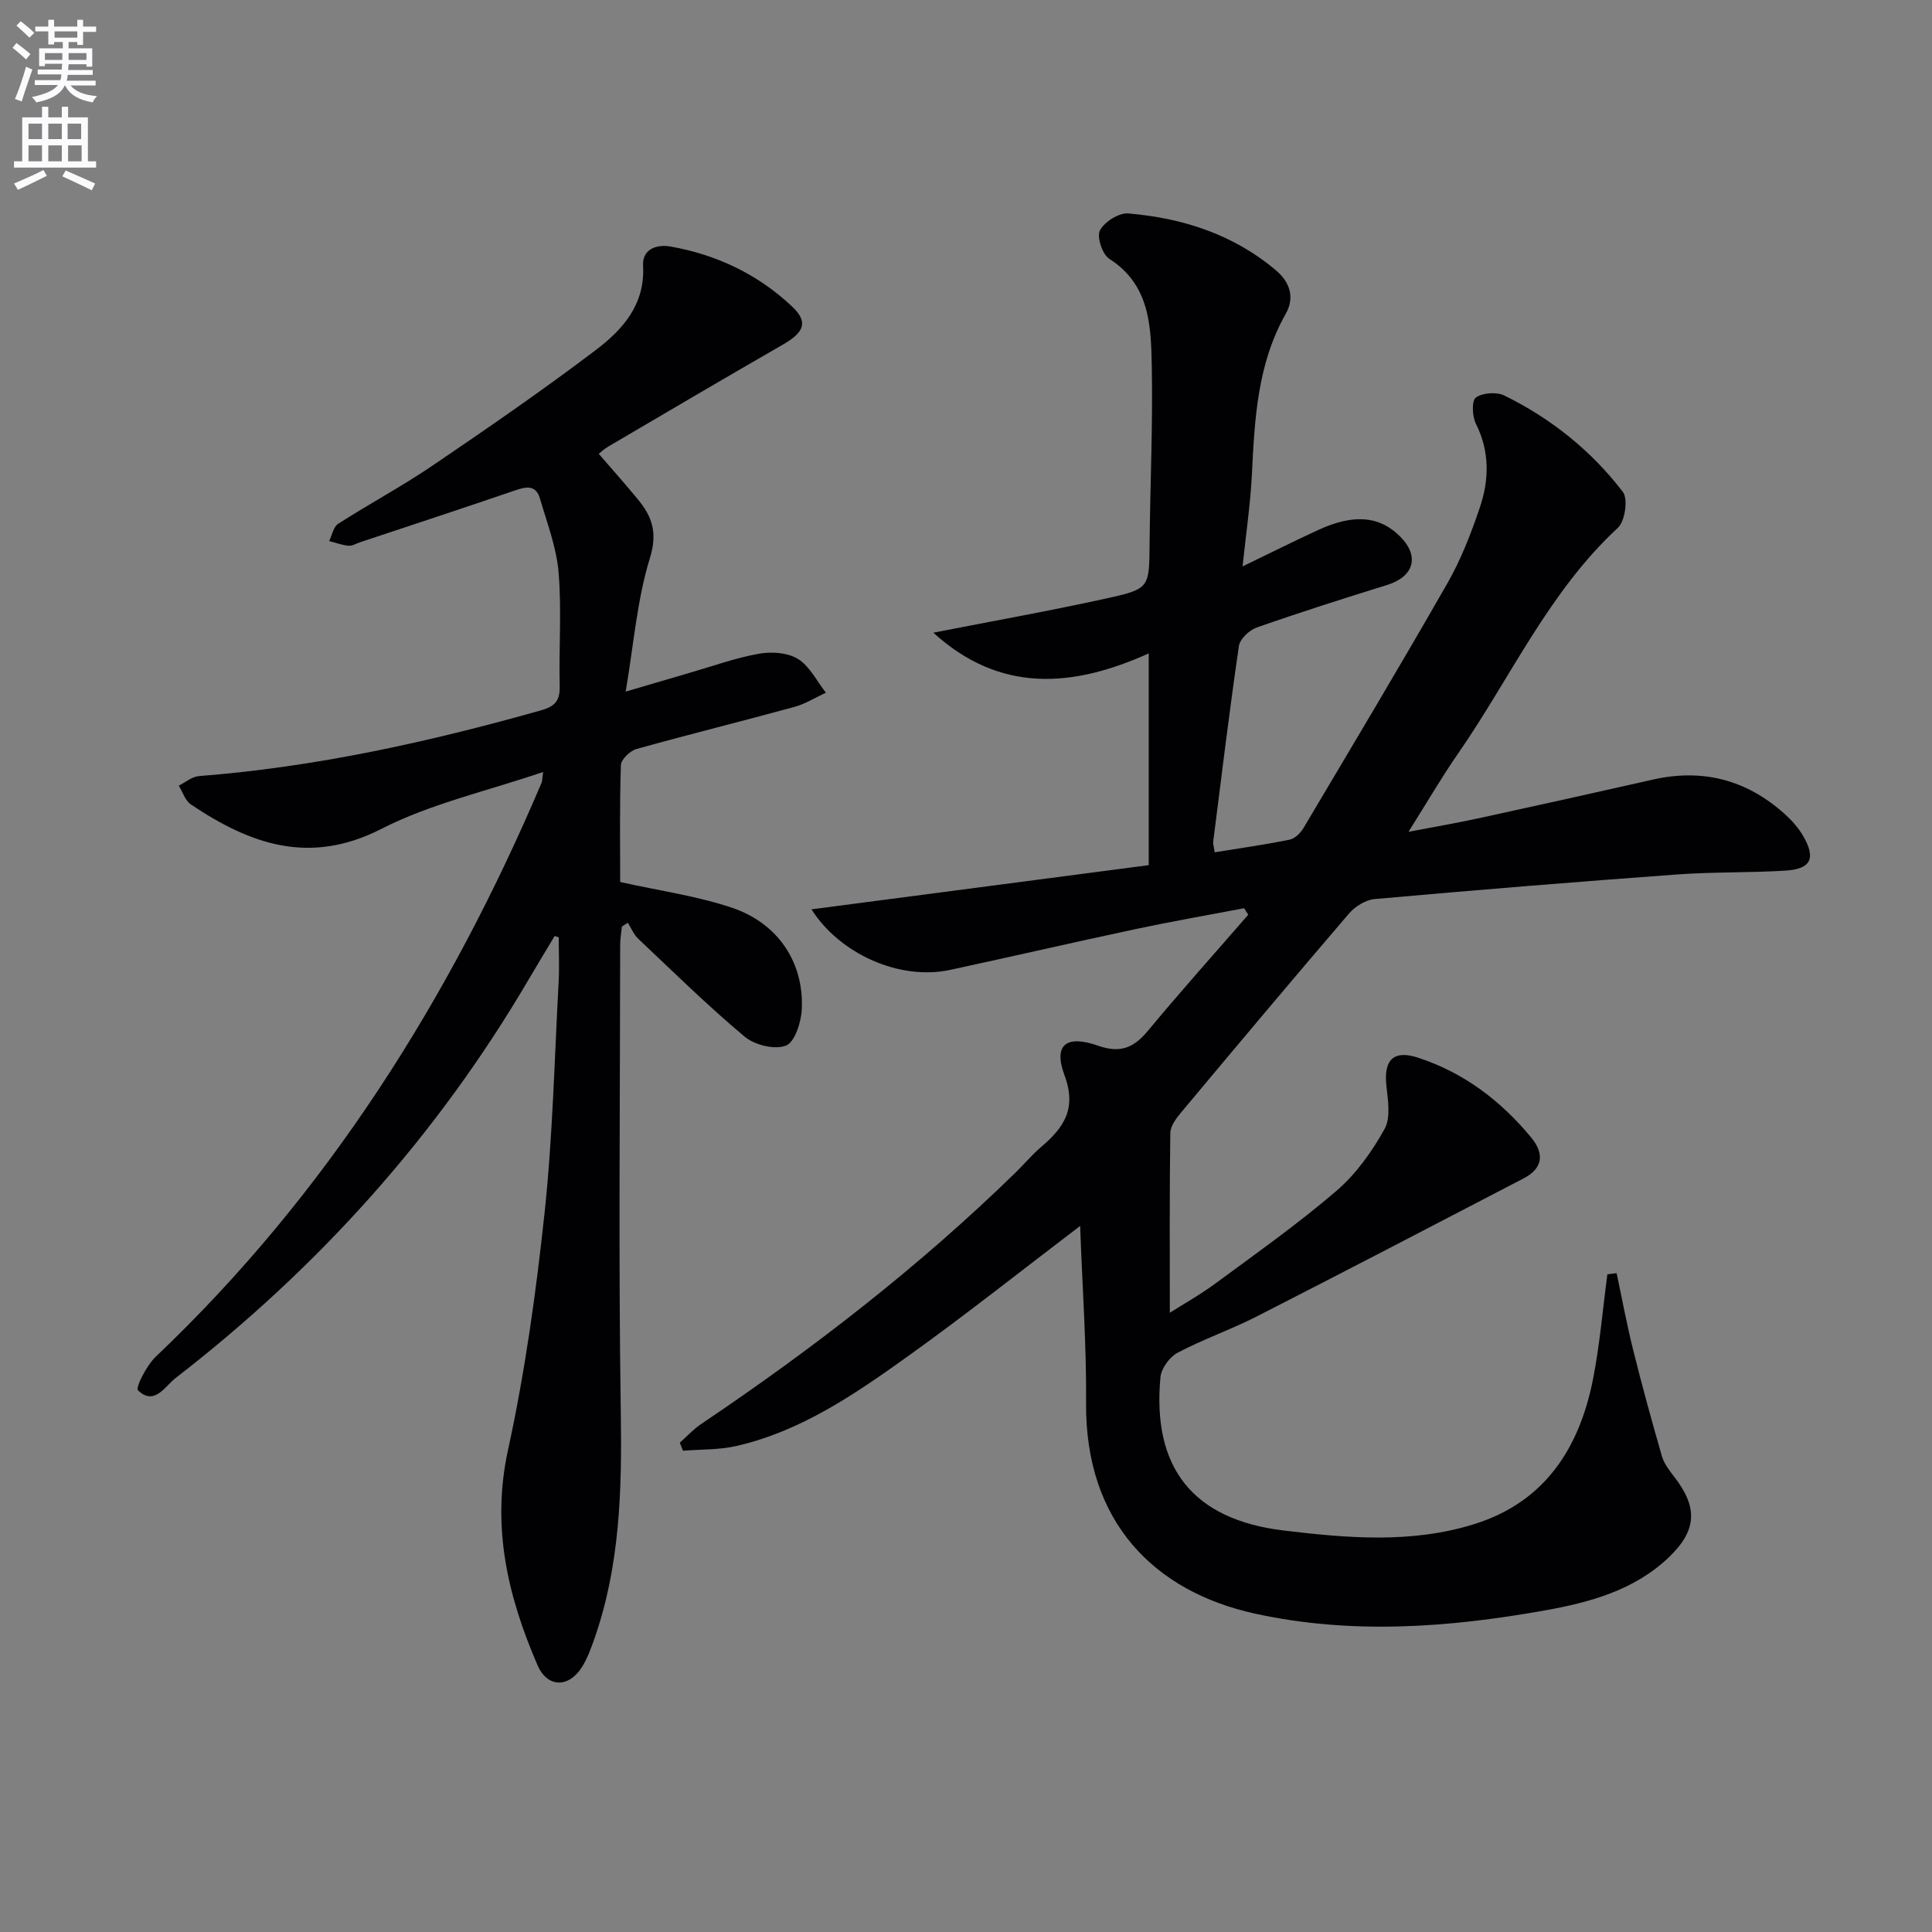
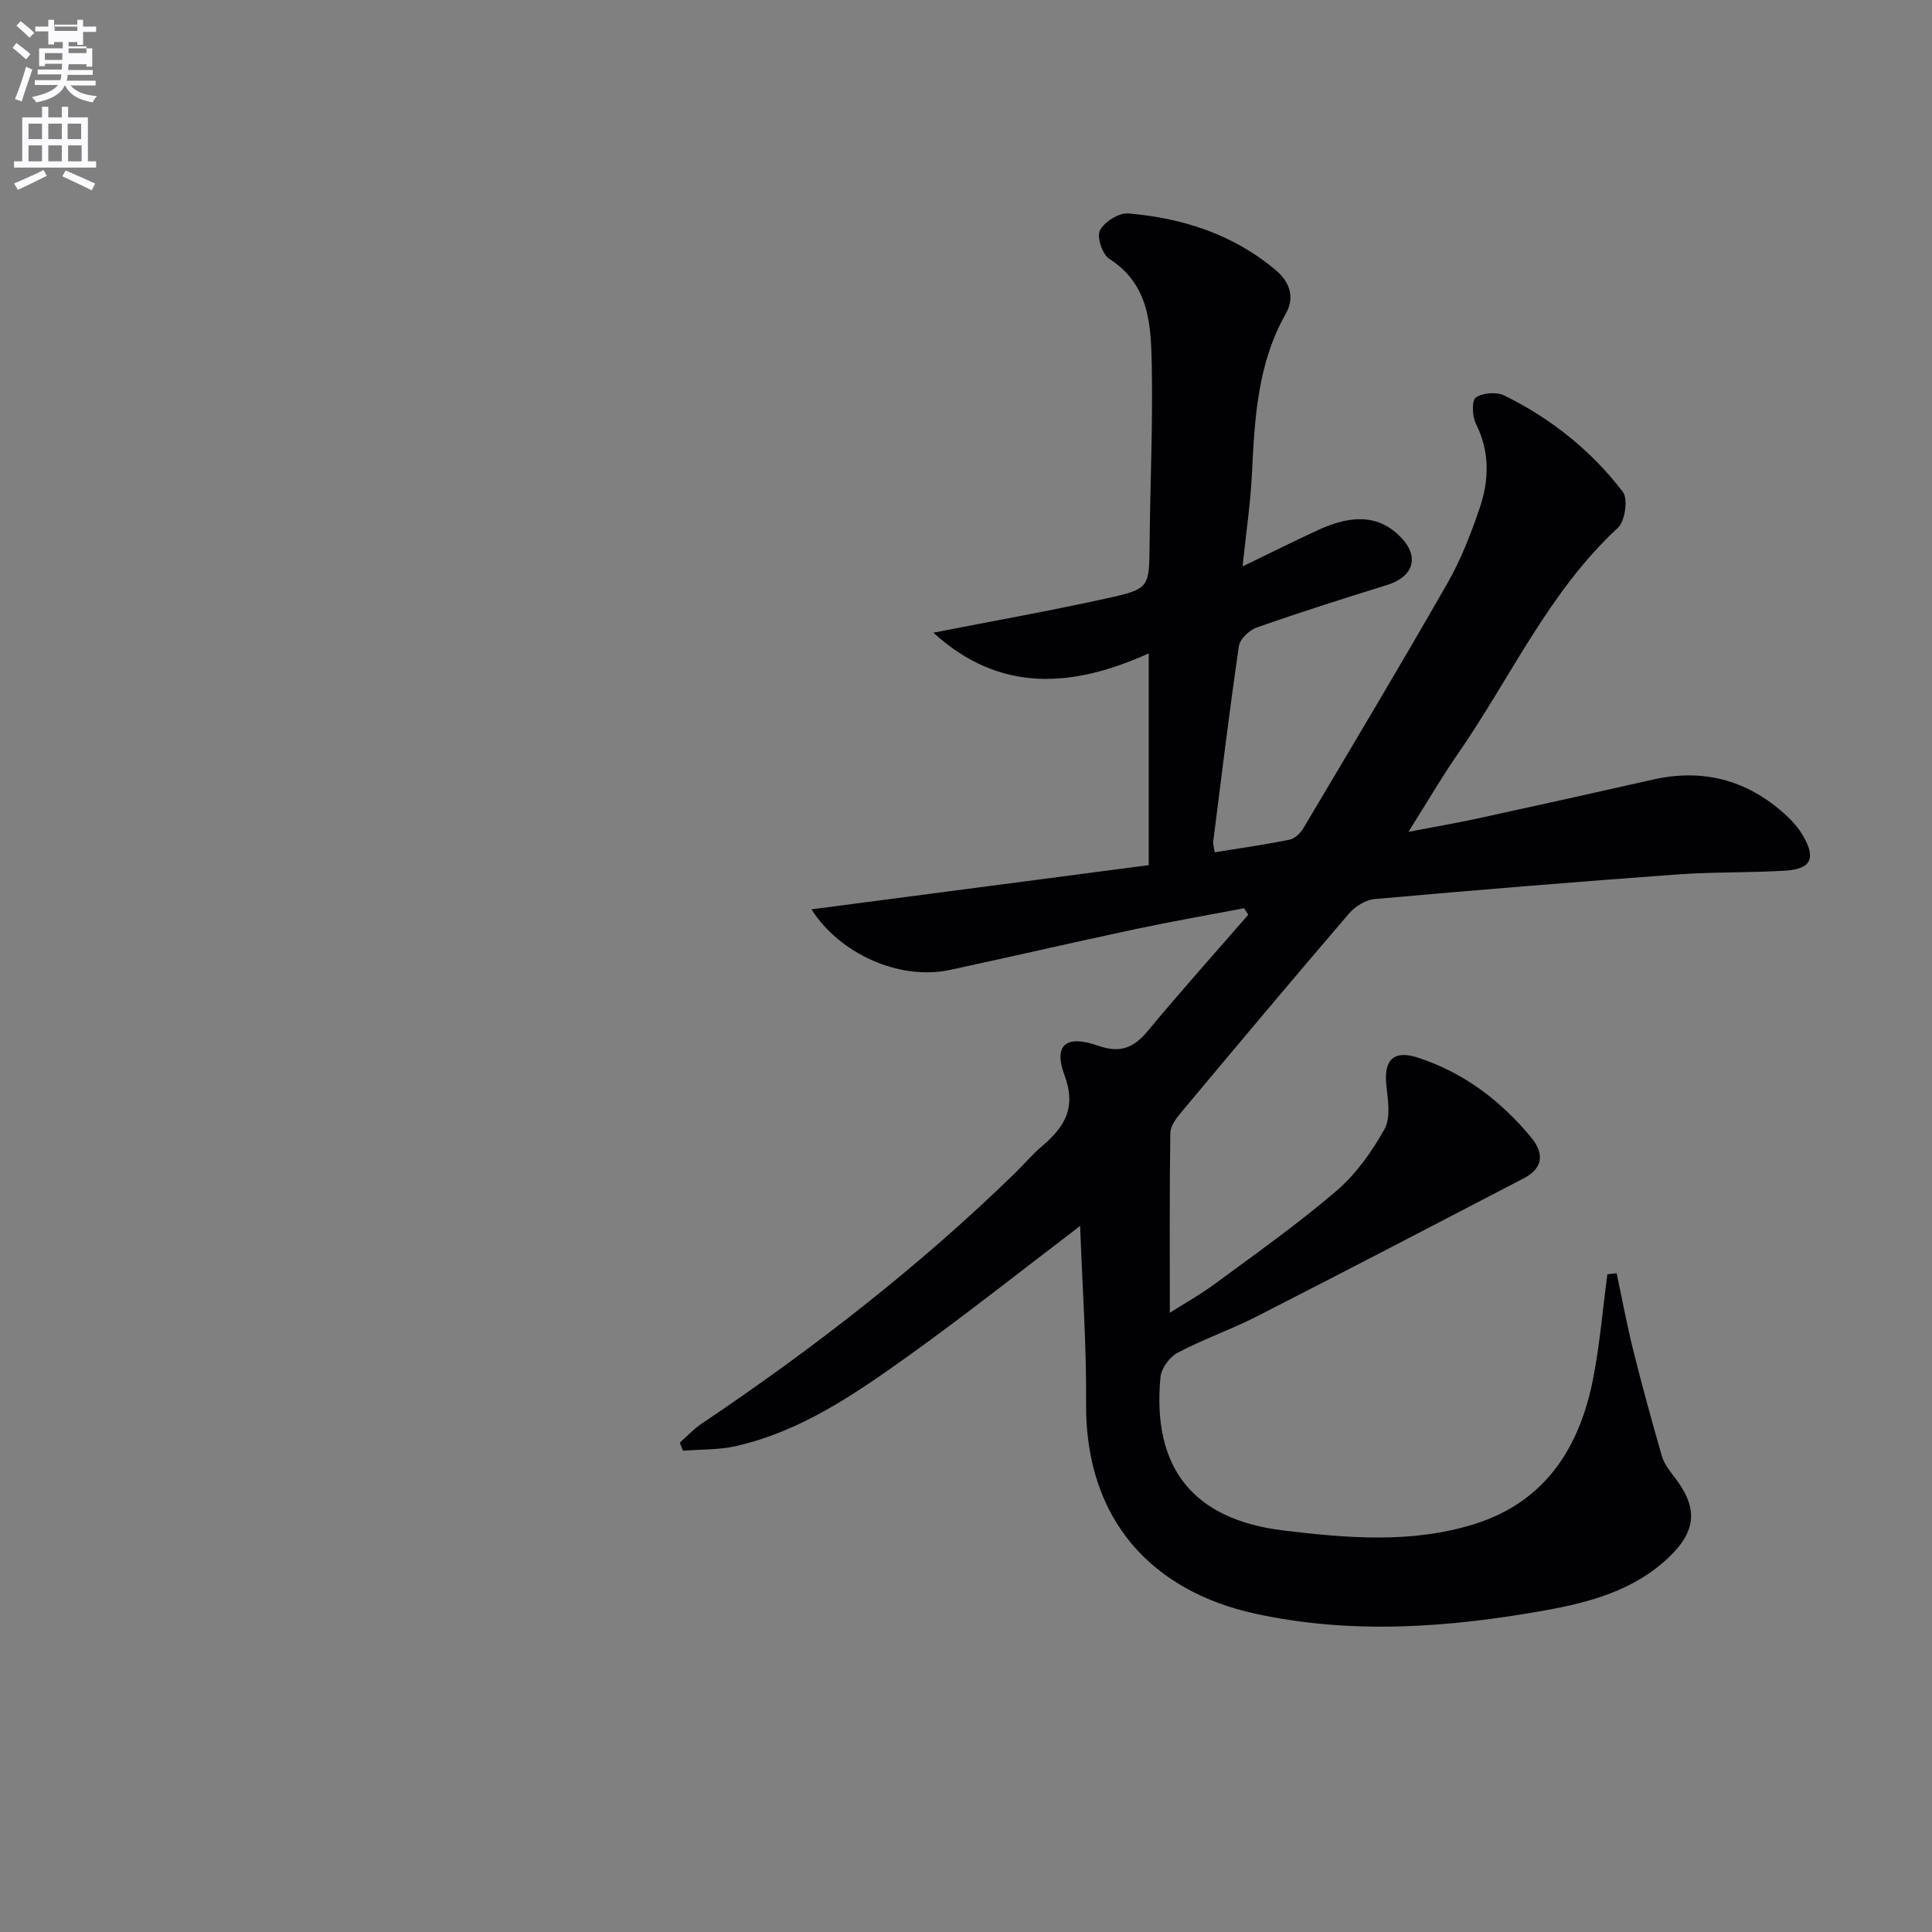
<svg xmlns="http://www.w3.org/2000/svg" enable-background="new 0 0 400 400" viewBox="0 0 400 400">
  <rect x="0" y="0" width="400" height="400" fill="#808080" stroke="none" />
-   <path d="m2.6 9.9.8-1c.9.7 1.9 1.4 2.9 2.3l-.9 1.1c-1.1-1-2-1.8-2.8-2.4zm.5 10.6c.9-2.1 1.6-4.3 2.3-6.7.4.2.8.4 1.3.6-.7 2.1-1.5 4.3-2.2 6.6zm.3-15.2.9-.9c1 .8 2 1.6 2.8 2.4l-1 1c-.9-.9-1.8-1.7-2.7-2.5zm12.6-1.2h1.2v1.4h2.7v1.1h-2.7v2.7h-1.2v-.6h-1.8v1.3h4.9v3.8h-1.2v-.5h-3.7c0 .4-.1.9-.1 1.2h5.1v1h-5.2c0 .5-.1.9-.2 1.2h6v1h-5.2c1.1 1.3 2.9 2 5.5 2.2-.4.4-.7.8-.9 1.3-2.9-.5-4.8-1.6-5.7-3.5h-.1c-.8 1.7-2.7 2.9-5.9 3.5-.2-.4-.6-.8-.9-1.1 2.8-.6 4.6-1.4 5.4-2.5h-4.8v-1h5.3c.1-.3.2-.7.2-1.2h-4.9v-1h5c0-.4 0-.8.1-1.2h-3.6v.5h-1.2v-3.7h4.9v-1.3h-1.8v.5h-1.2v-2.7h-2.7v-1h2.7v-1.4h1.2v1.4h4.8zm-6.7 8.3h3.6c0-.4 0-.9 0-1.4h-3.6zm1.9-4.6h4.8v-1.3h-4.7v1.3zm6.7 3.2h-3.7v1.4h3.7z" fill="#fbfafc" />
+   <path d="m2.6 9.9.8-1c.9.7 1.9 1.4 2.9 2.3l-.9 1.1c-1.1-1-2-1.8-2.8-2.4zm.5 10.6c.9-2.1 1.6-4.3 2.3-6.7.4.2.8.4 1.3.6-.7 2.1-1.5 4.3-2.2 6.6zm.3-15.2.9-.9c1 .8 2 1.6 2.8 2.4l-1 1c-.9-.9-1.8-1.7-2.7-2.5zm12.6-1.2h1.2v1.4h2.7v1.1h-2.7v2.7h-1.2v-.6h-1.8v1.3h4.9v3.8h-1.2v-.5h-3.7c0 .4-.1.9-.1 1.2h5.1v1h-5.2c0 .5-.1.9-.2 1.2h6v1h-5.2c1.1 1.3 2.9 2 5.5 2.2-.4.4-.7.8-.9 1.3-2.9-.5-4.8-1.6-5.7-3.5h-.1c-.8 1.7-2.7 2.9-5.9 3.5-.2-.4-.6-.8-.9-1.1 2.8-.6 4.6-1.4 5.4-2.5h-4.8v-1h5.3c.1-.3.2-.7.2-1.2h-4.9v-1h5c0-.4 0-.8.1-1.2h-3.6v.5h-1.2v-3.7h4.9v-1.3h-1.8v.5h-1.2v-2.7h-2.7v-1h2.7v-1.4h1.2v1.4h4.8zm-6.7 8.3h3.6c0-.4 0-.9 0-1.4h-3.6m1.9-4.6h4.8v-1.3h-4.7v1.3zm6.7 3.2h-3.7v1.4h3.7z" fill="#fbfafc" />
  <path d="m8.7 22.1h1.3v2.2h2.8v-2.2h1.3v2.2h4.1v9.1h1.7v1.3h-17v-1.3h1.7v-9.1h4.1zm.3 13.1.7 1.2c-1.8.9-3.8 1.9-6 2.9-.2-.4-.5-.8-.8-1.3 2.3-1 4.4-1.9 6.1-2.8zm-3.1-6.4h2.8v-3.2h-2.8zm0 4.6h2.8v-3.3h-2.8zm4.1-4.6h2.8v-3.2h-2.8zm0 4.6h2.8v-3.3h-2.8zm3.6 1.9c2.1.9 4.1 1.8 6.1 2.7l-.7 1.4c-2.2-1.1-4.2-2-6.1-2.9zm3.2-9.7h-2.8v3.2h2.8zm-2.7 7.8h2.8v-3.3h-2.8z" fill="#fbfafc" />
  <g fill="#010104">
    <path d="m223.63 253.82c-12.28 9.33-23.73 18.44-35.62 26.95-10.95 7.83-22.12 15.54-35.56 18.61-3.57.82-7.35.68-11.04.98-.22-.56-.45-1.11-.67-1.67 1.48-1.3 2.83-2.79 4.45-3.88 23.12-15.55 45.08-32.55 65.06-52.03 1.79-1.74 3.4-3.69 5.29-5.3 4.69-3.99 7.44-7.9 4.85-14.87-2.34-6.3.35-8.43 6.95-6.11 4.59 1.61 7.38.46 10.31-3.07 6.76-8.15 13.84-16.05 20.79-24.05-.29-.45-.58-.89-.87-1.34-7.5 1.43-15.03 2.74-22.51 4.33-12.81 2.73-25.56 5.68-38.36 8.44-10.52 2.26-22.91-3.39-28.69-12.54 23.09-3.03 46.47-6.09 69.82-9.15 0-15.28 0-29.09 0-43.84-15.79 7.11-30.8 8.27-44.59-4.29 12.37-2.42 24.2-4.53 35.92-7.11 8.89-1.96 8.76-2.24 8.85-11.25.12-12.32.69-24.64.45-36.94-.16-8.26-.42-16.76-8.8-22.11-1.43-.91-2.63-4.55-1.93-5.88.93-1.77 3.92-3.67 5.85-3.51 11.3.95 21.83 4.34 30.66 11.84 2.83 2.41 3.86 5.59 1.96 8.94-5.88 10.38-6.44 21.78-7.01 33.26-.3 6.09-1.21 12.15-1.93 19.04 5.52-2.67 10.54-5.18 15.63-7.53 7.4-3.42 12.81-2.92 17.06 1.41 4.01 4.08 2.77 8.24-2.78 9.97-9.04 2.8-18.06 5.67-26.98 8.8-1.54.54-3.48 2.38-3.69 3.84-1.97 13.47-3.61 27-5.32 40.51-.06.46.13.95.31 2.19 5.24-.85 10.42-1.58 15.53-2.62 1.07-.22 2.22-1.35 2.83-2.37 10.02-16.87 20.1-33.71 29.84-50.75 2.78-4.86 4.85-10.21 6.66-15.54 1.97-5.78 2.13-11.66-.78-17.44-.77-1.53-.9-4.8-.01-5.43 1.41-1 4.29-1.21 5.9-.42 9.67 4.75 18.01 11.42 24.54 19.96 1.11 1.45.45 6.05-1.03 7.42-14.34 13.27-22.21 31.04-33.07 46.71-3.4 4.9-6.4 10.07-10.29 16.24 5.56-1.07 10.11-1.84 14.63-2.83 12-2.61 23.99-5.27 35.96-7.98 10.36-2.35 19.46.06 27.32 7.13 1.46 1.32 2.83 2.86 3.81 4.55 2.69 4.65 1.62 6.84-3.74 7.17-7.47.45-14.98.25-22.43.79-20.87 1.53-41.72 3.23-62.56 5.09-1.86.17-4.03 1.52-5.29 2.98-11.71 13.65-23.26 27.43-34.79 41.22-1.02 1.21-2.2 2.81-2.22 4.25-.18 12.3-.1 24.6-.1 37.2 2.79-1.78 6.32-3.75 9.55-6.14 8.43-6.22 17.02-12.29 24.95-19.1 4.05-3.47 7.36-8.13 9.97-12.82 1.32-2.39.66-6.08.35-9.13-.53-5.21 1.57-7.25 6.54-5.63 9.46 3.08 17.1 8.88 23.38 16.44 3 3.61 2.35 6.56-1.49 8.56-18.43 9.59-36.84 19.19-55.34 28.63-5.32 2.71-11.03 4.68-16.3 7.47-1.65.87-3.38 3.23-3.55 5.05-1.76 18.82 6.75 29.48 25.48 31.75 13.23 1.6 26.6 2.74 39.59-1.35 14.6-4.6 21.71-15.81 24.51-30.09 1.39-7.12 1.99-14.4 2.95-21.6.64-.08 1.27-.15 1.91-.23 1.13 5.3 2.12 10.64 3.43 15.9 1.84 7.38 3.85 14.72 5.96 22.02.44 1.53 1.54 2.93 2.54 4.23 4.91 6.33 4.73 11.07-1.09 16.65-7.17 6.86-16.39 9.36-25.75 11.03-19.91 3.56-39.98 5.02-59.93.66-20.88-4.57-35.25-18.98-35-43.76.1-11.92-.78-23.86-1.23-36.51z" />
-     <path d="m114.83 193.79c-1.82 3.05-3.66 6.08-5.46 9.14-18.94 32.27-43.51 59.57-73.06 82.41-2.14 1.66-4.35 5.8-7.74 2.51-.56-.54 1.78-5.16 3.68-6.96 35.46-33.7 60.86-74.11 79.88-118.83.12-.29.1-.64.32-2.23-11.57 3.95-23.21 6.53-33.49 11.78-14.9 7.61-27.18 3.16-39.43-5.05-1.18-.79-1.7-2.58-2.52-3.9 1.39-.69 2.74-1.87 4.18-1.98 24.11-1.87 47.56-7.05 70.78-13.6 3.02-.85 3.98-2.05 3.91-5.08-.19-7.83.42-15.7-.23-23.48-.43-5.18-2.39-10.25-3.86-15.31-.82-2.84-2.82-2.48-5.17-1.67-10.68 3.66-21.4 7.17-32.11 10.74-.79.26-1.61.79-2.36.71-1.35-.13-2.67-.63-4-.97.6-1.22.88-2.94 1.86-3.57 6.43-4.13 13.2-7.75 19.52-12.04 11.41-7.74 22.78-15.58 33.77-23.9 5.57-4.22 10.3-9.42 9.84-17.52-.19-3.38 2.76-4.46 5.68-3.95 9.54 1.69 18.05 5.72 25.13 12.38 3.42 3.21 2.63 5.34-1.87 7.93-12.08 6.95-24.09 14.02-36.1 21.08-.98.57-1.82 1.38-2.01 1.53 2.73 3.17 5.48 6.25 8.1 9.43 2.95 3.58 4.11 6.89 2.49 12.15-2.66 8.6-3.35 17.81-5.02 27.65 5.09-1.49 9.15-2.7 13.21-3.88 4.78-1.38 9.49-3.09 14.36-3.96 2.6-.47 5.95-.25 8.09 1.07 2.44 1.51 3.9 4.59 5.79 6.99-2.17 1-4.24 2.33-6.52 2.95-10.88 2.98-21.84 5.68-32.71 8.72-1.32.37-3.17 2.15-3.21 3.33-.28 8.29-.15 16.6-.15 24.2 8.15 1.82 15.88 2.88 23.15 5.33 9.57 3.22 14.92 11.38 14.45 21.01-.13 2.68-1.43 6.81-3.27 7.53-2.32.91-6.49-.11-8.56-1.85-7.64-6.4-14.78-13.42-22.03-20.27-.93-.88-1.45-2.2-2.16-3.32-.41.26-.82.53-1.22.79-.13 1.25-.36 2.5-.36 3.75-.02 32.32-.36 64.65.13 96.96.24 15.89-.15 31.51-5.44 46.66-.71 2.03-1.45 4.11-2.58 5.91-2.72 4.36-7.17 4.39-9.22-.35-6.15-14.21-9.58-28.62-6.12-44.52 3.53-16.18 5.82-32.68 7.58-49.16 1.69-15.85 2.04-31.84 2.91-47.77.17-3.07.02-6.16.02-9.24-.26-.11-.55-.19-.85-.28z" />
  </g>
</svg>